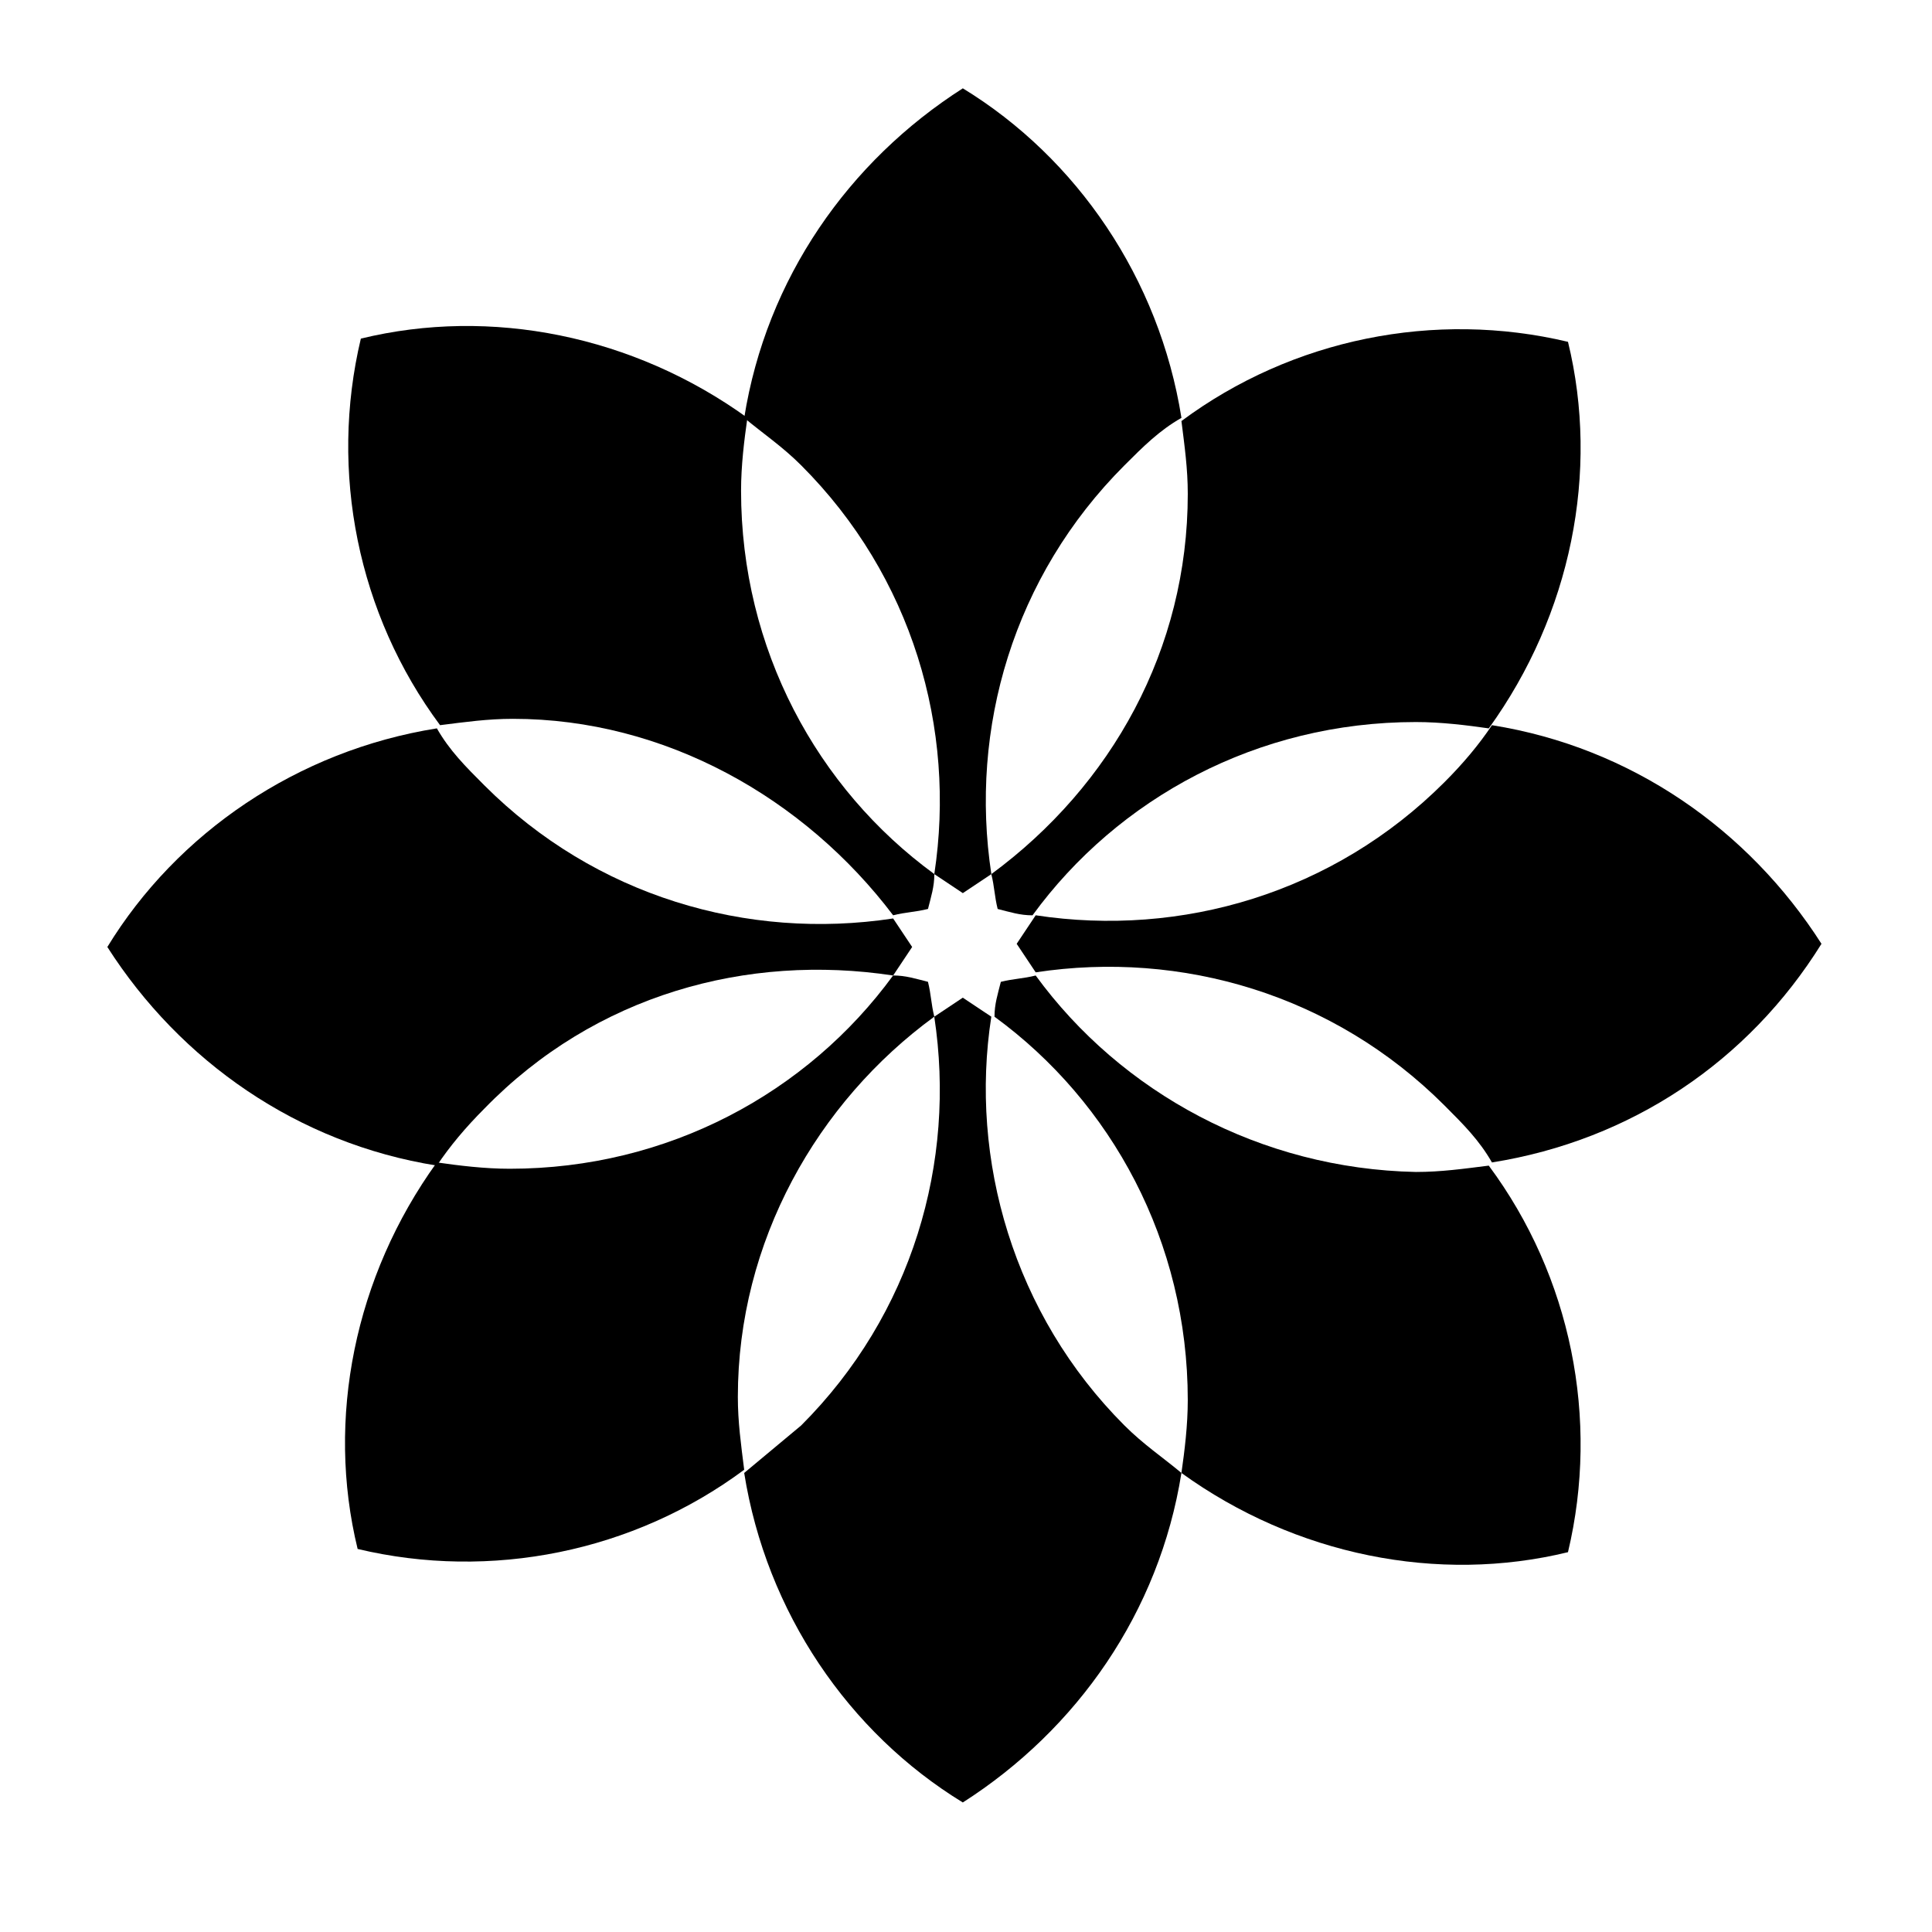
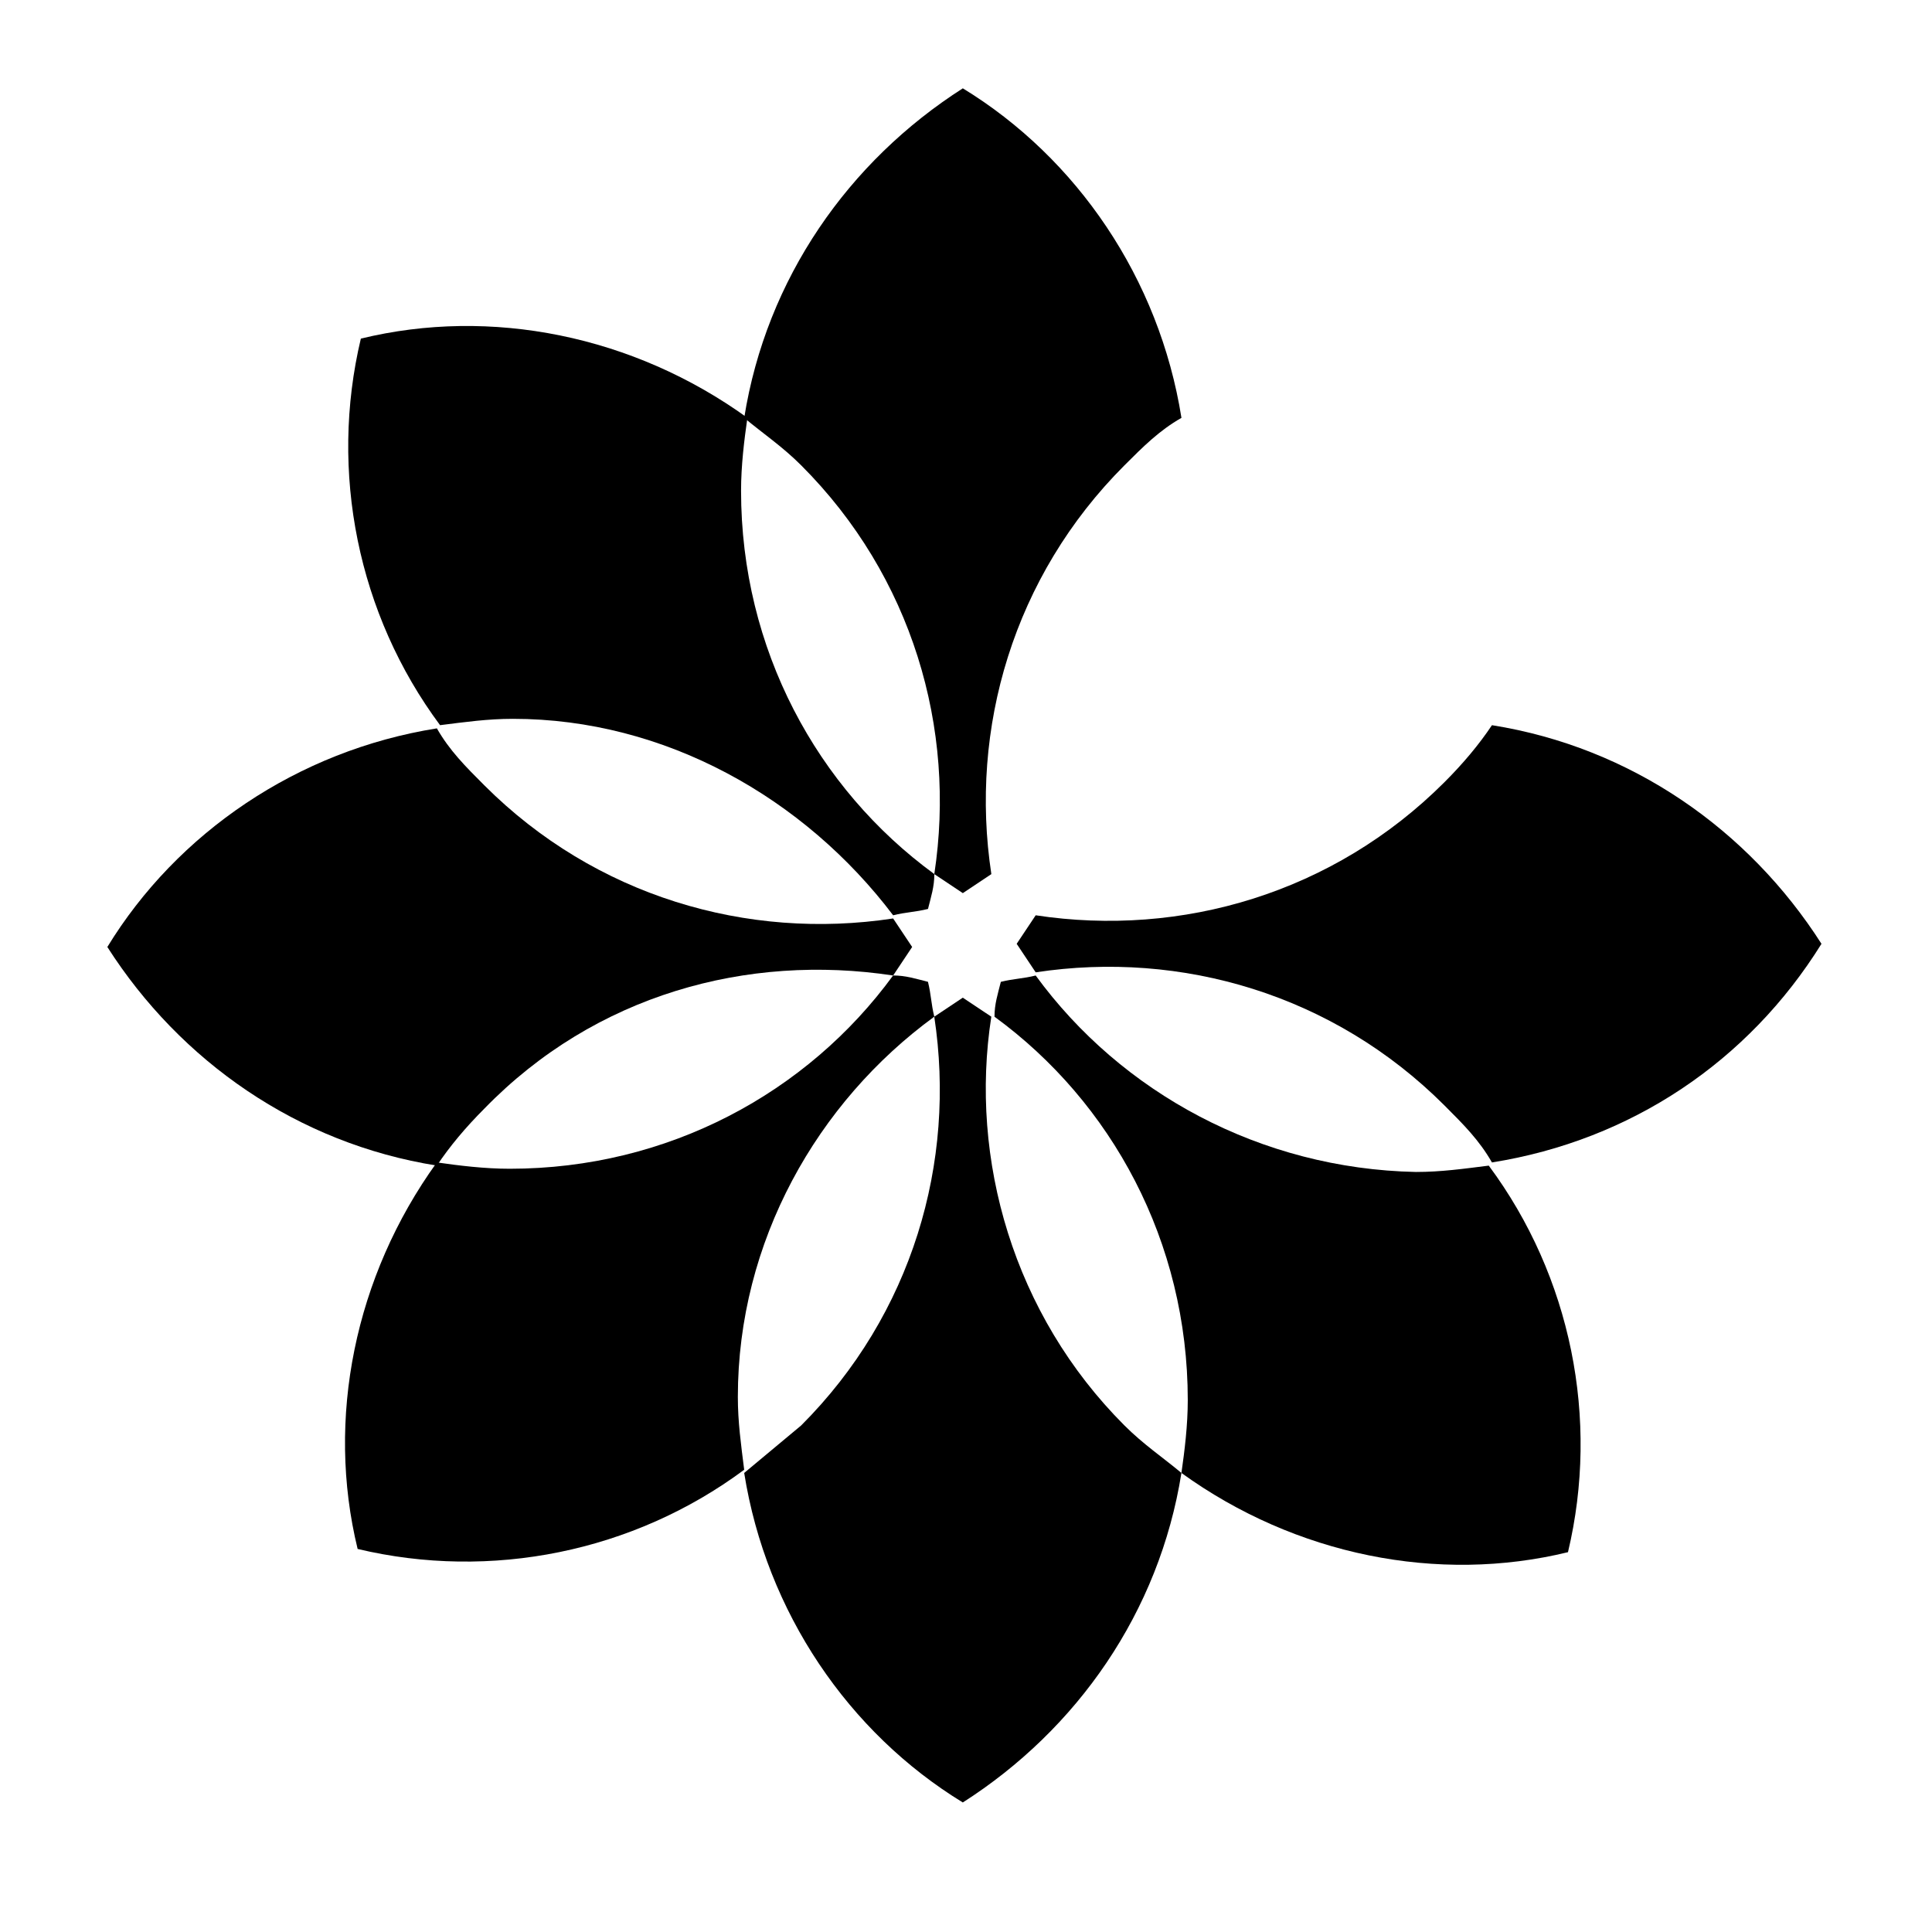
<svg xmlns="http://www.w3.org/2000/svg" fill="#000000" width="800px" height="800px" version="1.1" viewBox="144 144 512 512">
  <g>
    <path d="m391.6 375.65c2.519 1.68 5.039 3.359 7.559 5.039 2.519-1.68 5.039-3.359 7.559-5.039-5.879-38.625 5.879-78.93 35.266-108.32 5.039-5.039 9.238-9.238 15.113-12.594-5.879-36.945-27.711-68.855-57.938-87.328-30.23 19.312-52.059 50.383-57.938 87.328 5.039 4.199 10.078 7.559 15.113 12.594 29.387 29.391 41.145 69.695 35.266 108.32z" />
    <path d="m626.71 394.12c-19.312-30.23-50.383-52.059-87.328-57.938-3.359 5.039-7.559 10.078-12.594 15.113-29.391 29.391-69.695 41.145-108.32 35.266-1.68 2.519-3.359 5.039-5.039 7.559 1.68 2.519 3.359 5.039 5.039 7.559 38.625-5.879 78.93 5.879 108.32 35.266 5.039 5.039 9.238 9.238 12.594 15.113 36.949-5.879 68.016-26.871 87.328-57.938z" />
    <path d="m380.69 402.52c1.68-2.519 3.359-5.039 5.039-7.559-1.68-2.519-3.359-5.039-5.039-7.559-38.625 5.879-78.93-5.879-108.32-35.266-5.039-5.039-9.238-9.238-12.594-15.113-36.945 5.879-68.855 27.711-87.328 57.938 19.312 30.23 50.383 52.059 87.328 57.938 3.359-5.039 7.559-10.078 12.594-15.113 29.387-30.227 69.691-41.141 108.32-35.266z" />
    <path d="m380.69 386.56c3.359-0.84 5.879-0.84 9.238-1.68 0.84-3.359 1.68-5.879 1.68-9.238-31.066-22.672-51.219-59.617-51.219-101.6 0-6.719 0.84-13.434 1.68-19.312-30.23-21.832-68.016-29.391-102.44-20.992-8.398 35.266-0.84 73.051 20.992 102.44 6.719-0.84 12.594-1.68 19.312-1.68 40.301 0.004 77.246 20.996 100.76 52.062z" />
    <path d="m418.47 402.52c-3.359 0.84-5.879 0.84-9.238 1.68-0.84 3.359-1.68 5.879-1.68 9.238 31.066 22.672 51.219 59.617 51.219 101.6 0 6.719-0.84 13.434-1.68 19.312 30.23 21.832 68.016 29.391 102.44 20.992 8.398-35.266 0.84-73.051-20.992-102.44-6.719 0.84-12.594 1.68-19.312 1.68-41.141-0.84-78.086-20.992-100.76-52.062z" />
-     <path d="m406.71 375.65c0.84 3.359 0.84 5.879 1.68 9.238 3.359 0.84 5.879 1.68 9.238 1.68 22.672-31.066 59.617-51.219 101.6-51.219 6.719 0 13.434 0.84 19.312 1.68 21.832-30.23 29.391-68.016 20.992-102.44-35.266-8.398-73.051-0.84-102.44 20.992 0.84 6.719 1.68 12.594 1.68 19.312 0 41.141-20.152 77.246-52.062 100.76z" />
    <path d="m391.6 413.43c-0.84-3.359-0.84-5.879-1.68-9.238-3.359-0.84-5.879-1.68-9.238-1.68-22.672 31.066-59.617 51.219-101.6 51.219-6.719 0-13.434-0.84-19.312-1.68-21.832 30.23-29.391 68.016-20.992 102.44 35.266 8.398 73.051 0.84 102.44-20.992-0.84-6.719-1.68-12.594-1.68-19.312 0.004-41.141 20.996-78.086 52.062-100.76z" />
    <path d="m406.71 413.43c-2.519-1.68-5.039-3.359-7.559-5.039-2.519 1.68-5.039 3.359-7.559 5.039 5.879 38.625-5.879 78.93-35.266 108.32-5.035 4.195-10.074 8.395-15.109 12.594 5.879 36.945 27.711 68.855 57.938 87.328 30.23-19.312 52.059-50.383 57.938-87.328-5.039-4.199-10.078-7.559-15.113-12.594-29.391-29.391-41.145-70.535-35.27-108.32z" />
  </g>
</svg>